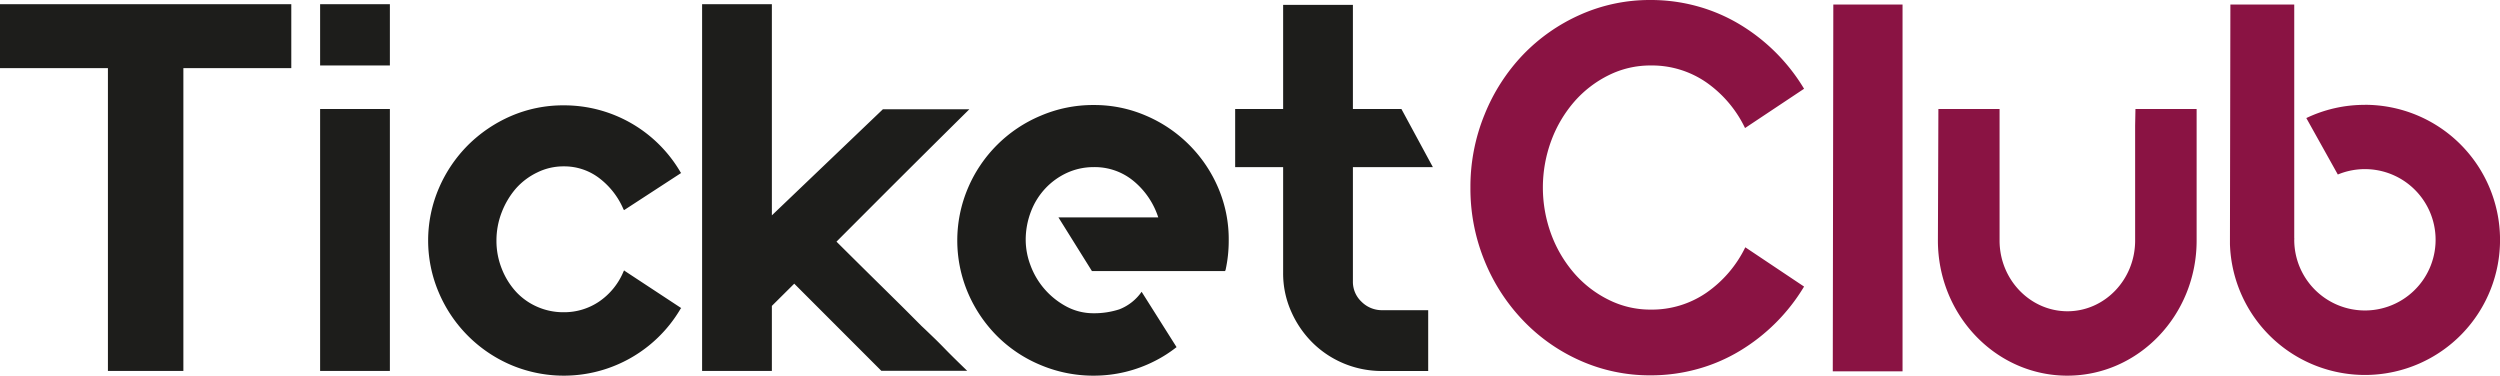
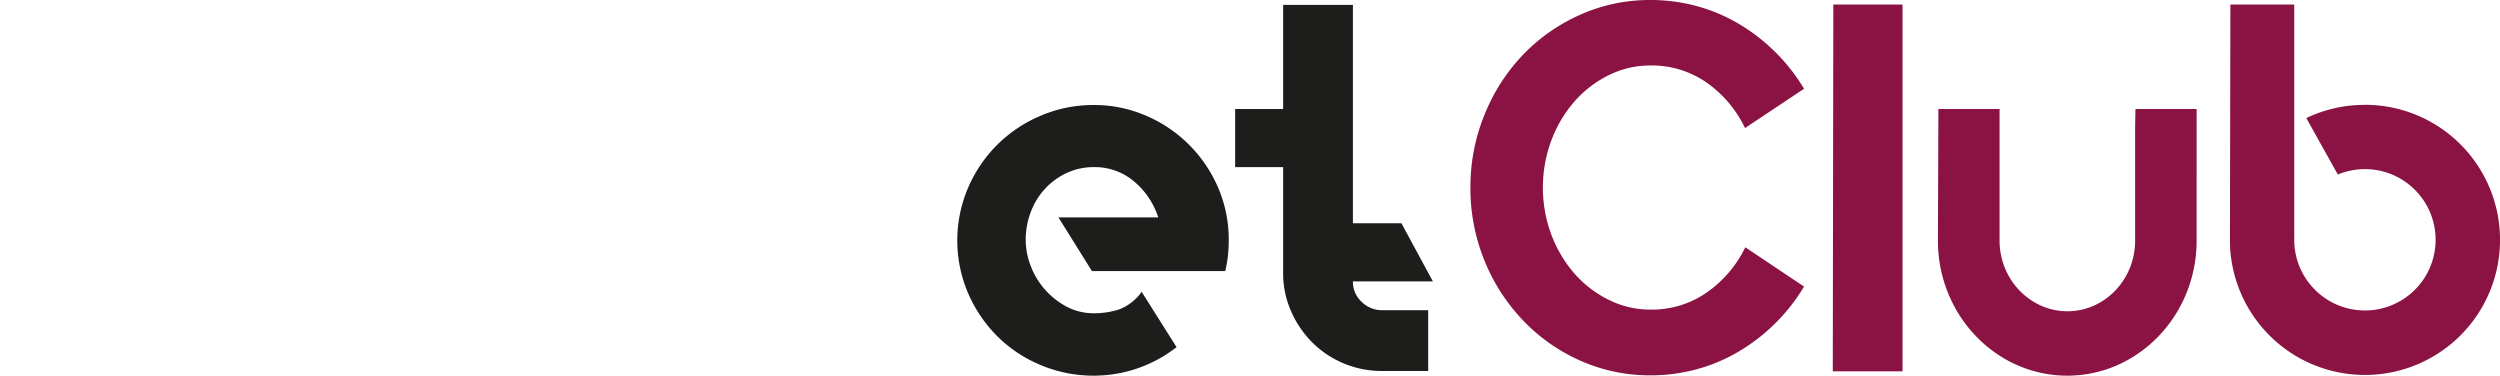
<svg xmlns="http://www.w3.org/2000/svg" viewBox="0 0 465.85 70">
  <defs>
    <style>.cls-1{fill:#1d1d1b}.cls-2{fill:#8a1343}</style>
  </defs>
  <g id="Capa_2" data-name="Capa 2">
    <g id="Capa_1-2" data-name="Capa 1">
-       <path class="cls-1" d="M54.28.78H0v11.91h20.11v56.43h14.06V12.69h20.11V.78zM59.65.78h13V12.2h-13zm0 68.34V20.31h13v48.81zM116.39 50.47l10.55 6.94-.1.09A25.23 25.23 0 0195.21 68a25.47 25.47 0 01-13.42-13.43 24.7 24.7 0 010-19.52 25.67 25.67 0 015.41-8 26 26 0 018-5.42 24.44 24.44 0 019.86-2 25.09 25.09 0 0121.77 12.5l.1.1-10.63 6.92-.1-.1a14.33 14.33 0 00-4.54-5.86 10.74 10.74 0 00-6.59-2.19 11 11 0 00-4.93 1.12 12.53 12.53 0 00-4 3 15 15 0 00-2.63 4.39 14.45 14.45 0 00-1 5.32 14 14 0 001 5.27 13.78 13.78 0 002.63 4.25 11.82 11.82 0 004 2.83 12 12 0 004.93 1 11.6 11.6 0 006.59-2 12.65 12.65 0 004.54-5.62l.1-.19zM176.29 65.22q-1.42-1.47-2.49-2.49c-.72-.69-1.42-1.37-2.1-2l-2.78-2.79c-1.17-1.17-2.69-2.66-4.54-4.49-1.6-1.57-5.54-5.46-8.51-8.42l8.07-8.08q7.51-7.51 16.69-16.59h-16.11l-20.69 19.77V.78h-13v68.34h13V57l4.17-4.14L164.13 69l.1.1h16q-2.52-2.43-3.94-3.88z" />
-       <path class="cls-1" d="M227 35a25.47 25.47 0 00-13.42-13.43 24.21 24.21 0 00-9.76-2 24.79 24.79 0 00-9.91 2A25.34 25.34 0 00180.39 35a24.94 24.94 0 000 19.62 25.67 25.67 0 005.41 8 25 25 0 008.06 5.38 25.28 25.28 0 009.91 2 24.94 24.94 0 0011.47-2.76 23.93 23.93 0 004-2.56l-6.51-10.31a9.06 9.06 0 01-4.15 3.27 15.15 15.15 0 01-4.83.73A10.65 10.65 0 01198.5 57a14.32 14.32 0 01-6.5-7.62 13.45 13.45 0 01-.87-4.62 14.64 14.64 0 011-5.4 13.14 13.14 0 012.69-4.28 12.9 12.9 0 014-2.87 11.89 11.89 0 015-1.07 11.33 11.33 0 017.47 2.64 14.6 14.6 0 014.54 6.73h-18.6l6.24 10h24.8l.1-.19a25.19 25.19 0 00.59-5.47A24.28 24.28 0 00227 35zM253.71 56.23a5.07 5.07 0 01-1.61-3.8V31.14H267l-5.86-10.83h-9.04V.91h-13v19.4h-8.94v10.83h8.94v19.72a17.4 17.4 0 001.48 7.14 18.86 18.86 0 003.95 5.81 18.19 18.19 0 005.86 3.91 18.38 18.38 0 007.17 1.41h8.57V57.8h-8.57a5.35 5.35 0 01-3.85-1.57z" />
+       <path class="cls-1" d="M227 35a25.47 25.47 0 00-13.42-13.43 24.21 24.21 0 00-9.76-2 24.79 24.79 0 00-9.91 2A25.34 25.34 0 00180.39 35a24.94 24.94 0 000 19.62 25.67 25.67 0 005.41 8 25 25 0 008.06 5.38 25.28 25.28 0 009.91 2 24.94 24.94 0 0011.47-2.76 23.93 23.93 0 004-2.56l-6.51-10.31a9.06 9.06 0 01-4.15 3.27 15.15 15.15 0 01-4.83.73A10.65 10.65 0 01198.5 57a14.32 14.32 0 01-6.5-7.62 13.45 13.45 0 01-.87-4.62 14.64 14.64 0 011-5.4 13.14 13.14 0 012.69-4.28 12.9 12.9 0 014-2.87 11.89 11.89 0 015-1.07 11.33 11.33 0 017.47 2.64 14.6 14.6 0 014.54 6.73h-18.6l6.24 10h24.8l.1-.19a25.19 25.19 0 00.59-5.47A24.28 24.28 0 00227 35zM253.71 56.23a5.07 5.07 0 01-1.61-3.8H267l-5.86-10.83h-9.04V.91h-13v19.4h-8.94v10.83h8.94v19.72a17.4 17.4 0 001.48 7.14 18.86 18.86 0 003.95 5.81 18.19 18.19 0 005.86 3.91 18.38 18.38 0 007.17 1.41h8.57V57.8h-8.57a5.35 5.35 0 01-3.85-1.57z" />
      <path class="cls-2" d="M336.17 53.4a35 35 0 01-12 12 31.38 31.38 0 01-7.88 3.37 32.47 32.47 0 01-8.72 1.17 31.81 31.81 0 01-13.08-2.73 33.45 33.45 0 01-10.69-7.51 35.11 35.11 0 01-7.18-11.13A35.49 35.49 0 01274 35a35.49 35.49 0 012.62-13.62 35.11 35.11 0 017.18-11.18 33.77 33.77 0 0110.69-7.47A31.81 31.81 0 01307.57 0a32.47 32.47 0 018.72 1.17 31.75 31.75 0 017.88 3.37 35 35 0 0112 12l-11 7.32a21.93 21.93 0 00-7.17-8.48 17.84 17.84 0 00-10.41-3.18 17.4 17.4 0 00-7.8 1.8 20.68 20.68 0 00-6.38 4.88 23.5 23.5 0 00-4.31 7.23 25.19 25.19 0 000 17.67 23.56 23.56 0 004.31 7.22 20.53 20.53 0 006.38 4.88 17.27 17.27 0 007.78 1.81A17.91 17.91 0 00318 54.53a22 22 0 007.22-8.45zM354.52.85v68.34h-13l.1-68.34zM440.68 19.54A25.11 25.11 0 00429.76 22l5.87 10.52a13.17 13.17 0 11-8.12 12.16 1.47 1.47 0 000-.36V.85h-11.9l-.08 43.25v1.43a25.17 25.17 0 1025.15-26zM397.92 20.31l-.06 3.09v21.43c0 7.26-5.66 13.17-12.61 13.17s-12.65-5.91-12.65-13.17V20.31h-11.4l-.09 24.52c0 13.88 10.81 25.17 24.11 25.17s24.1-11.29 24.1-25.17V20.31z" />
    </g>
  </g>
</svg>